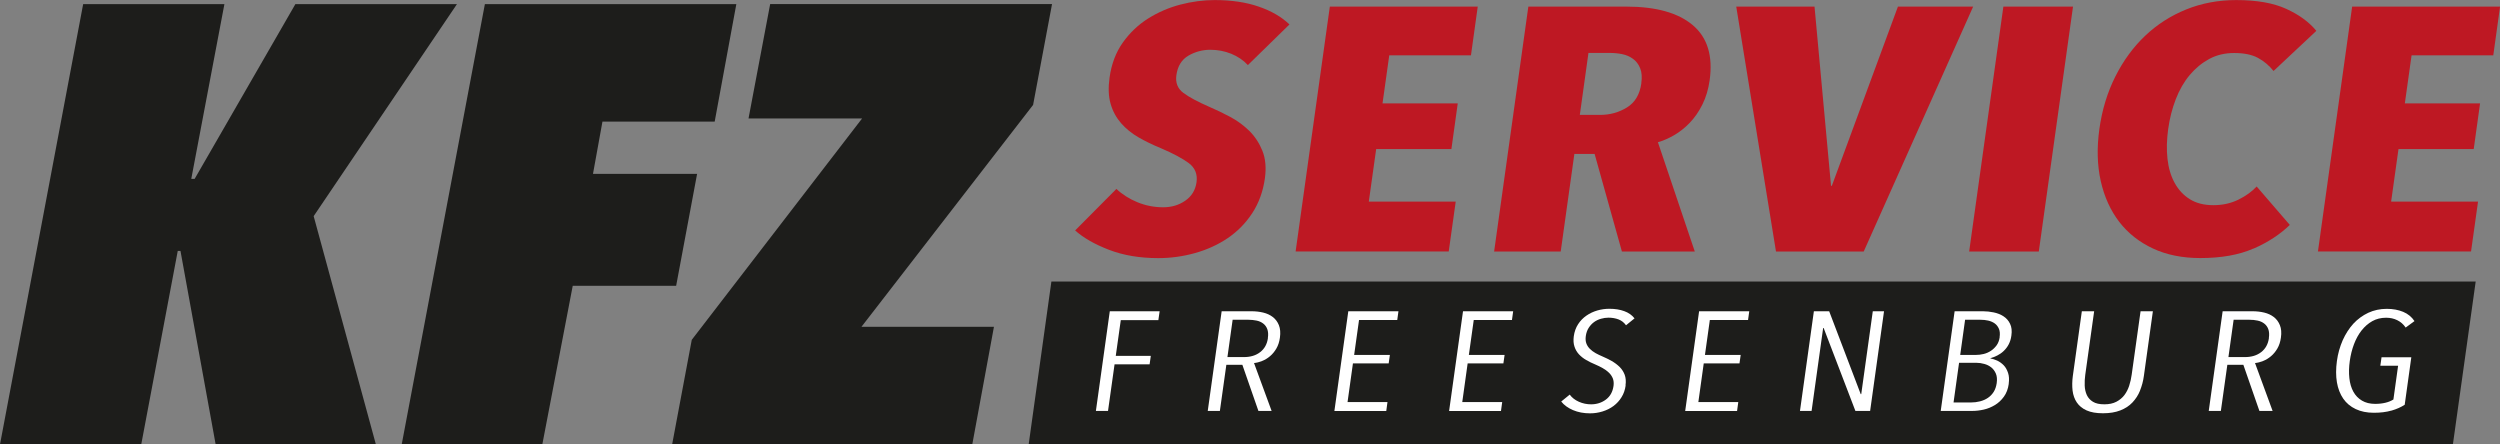
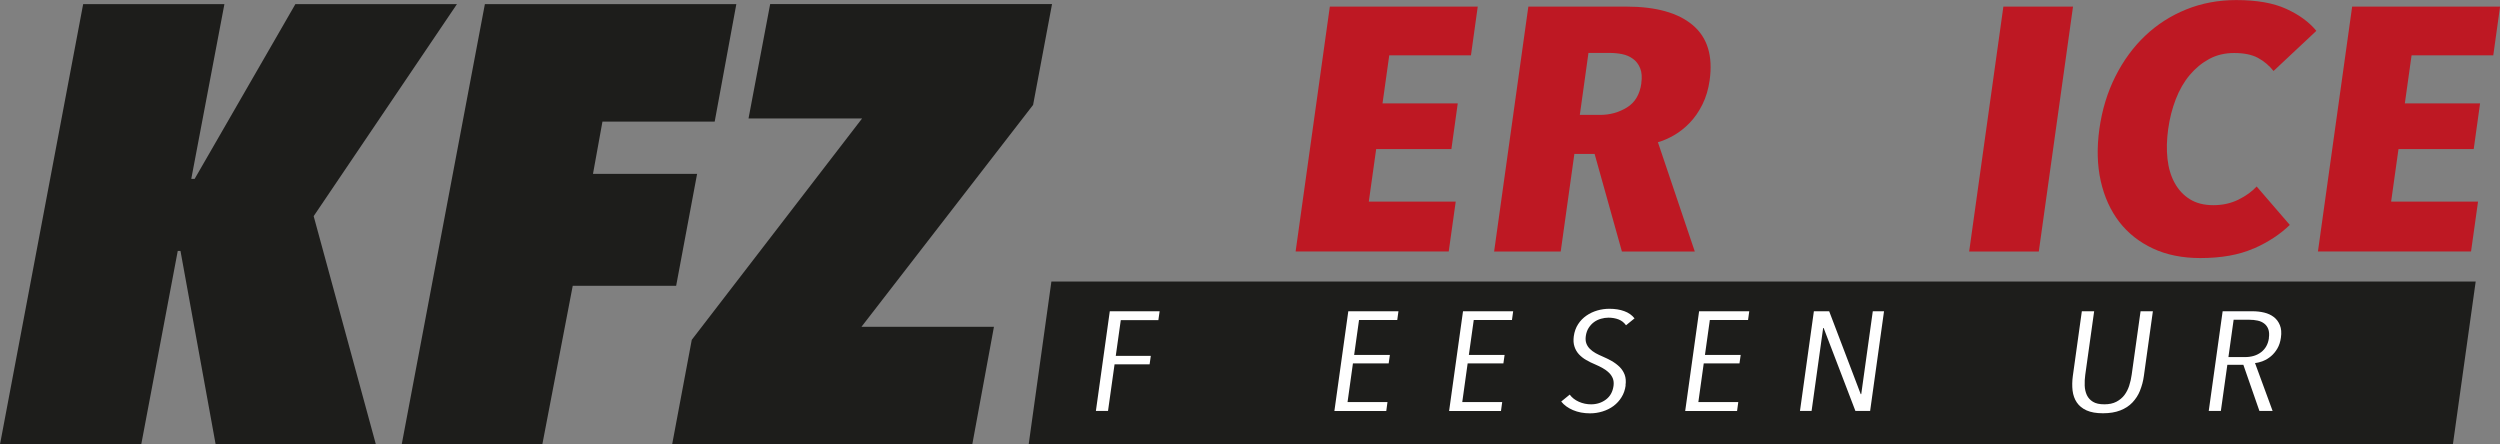
<svg xmlns="http://www.w3.org/2000/svg" id="Ebene_2" viewBox="0 0 393.81 70">
  <rect x="0" y="0" width="393.81" height="70" fill="#808080" stroke="none" />
  <defs>
    <style>.cls-1{fill:#1d1d1b;}.cls-1,.cls-2,.cls-3{stroke-width:0px;}.cls-2{fill:#be1823;}.cls-3{fill:#fff;}</style>
  </defs>
  <g id="Ebene_1-2">
    <path class="cls-1" d="m49.41,34.05l9.8,35.95h-25.24l-5.54-30.47h-.43l-5.75,30.47H0L13.1.65h22.25l-5.22,27.53h.53L46.53.65h25.45l-22.57,33.4Z" />
    <path class="cls-1" d="m112.58,19.16h-17.68l-1.49,8.23h16.4l-3.3,17.63h-16.29l-4.79,24.98h-22.15L76.38.65h39.61l-3.41,18.51Z" />
    <path class="cls-1" d="m162.75,16.51l-27.05,34.97h20.87l-3.41,18.51h-47.28l3.09-16.46,26.83-34.87h-17.89l3.41-18.02h44.4l-2.98,15.87Z" />
    <polygon class="cls-1" points="165.62 44.35 389.98 44.35 386.39 70 162.04 70 165.62 44.35" />
    <path class="cls-3" d="m176.55,50.43l-.79,5.63h5.52l-.19,1.33h-5.52l-1.03,7.34h-1.91l2.19-15.7h7.85l-.2,1.4h-5.93Z" />
-     <path class="cls-3" d="m198.23,64.73l-2.53-7.27h-2.52l-1.02,7.27h-1.91l2.19-15.7h4.71c.65,0,1.26.07,1.84.21.58.14,1.08.37,1.51.7s.74.75.96,1.29c.21.53.27,1.18.16,1.95-.09.67-.28,1.24-.56,1.72-.28.48-.61.88-1,1.21-.39.33-.8.58-1.24.75-.44.18-.87.29-1.28.33l2.77,7.54h-2.08Zm1.49-11.48c.08-.56.05-1.03-.09-1.4-.14-.38-.36-.67-.65-.89-.29-.22-.64-.38-1.04-.46s-.83-.13-1.27-.13h-2.5l-.82,5.88h2.58c1.05,0,1.92-.26,2.59-.79.67-.52,1.08-1.26,1.21-2.2Z" />
    <path class="cls-3" d="m210.2,64.73l2.19-15.7h7.9l-.19,1.38h-6.02l-.77,5.5h5.63l-.19,1.33h-5.63l-.85,6.1h6.29l-.19,1.4h-8.18Z" />
    <path class="cls-3" d="m228.27,64.73l2.19-15.7h7.9l-.19,1.38h-6.02l-.77,5.5h5.63l-.19,1.33h-5.63l-.85,6.1h6.29l-.19,1.4h-8.18Z" />
    <path class="cls-3" d="m256.08,60.72c-.1.7-.31,1.31-.65,1.85-.33.54-.75,1-1.26,1.38-.51.38-1.08.66-1.72.86-.64.2-1.3.3-1.98.3-1,0-1.89-.17-2.69-.51-.79-.34-1.41-.79-1.85-1.35l1.34-1.09c.36.49.84.86,1.45,1.13.61.27,1.25.4,1.91.4.89,0,1.67-.25,2.34-.75.67-.5,1.07-1.22,1.2-2.15.06-.44.02-.84-.11-1.18-.14-.34-.34-.64-.62-.91-.28-.27-.6-.5-.97-.71s-.76-.4-1.18-.58c-.51-.21-.98-.44-1.43-.7-.45-.26-.82-.56-1.14-.9-.31-.34-.55-.74-.7-1.21-.16-.47-.19-1.01-.11-1.63.1-.72.33-1.36.68-1.9.35-.54.79-.99,1.31-1.35.52-.36,1.09-.63,1.71-.81.62-.18,1.25-.27,1.89-.27.89,0,1.67.12,2.35.37.68.24,1.22.62,1.63,1.14l-1.34,1.09c-.31-.43-.7-.74-1.17-.92-.47-.18-1.01-.28-1.6-.28-.39,0-.78.06-1.17.17s-.76.28-1.09.52-.61.54-.85.91c-.24.37-.39.81-.46,1.31-.06.44-.03.83.09,1.15.12.33.31.61.56.86.25.25.55.47.9.67.35.19.72.37,1.1.53.49.21.97.44,1.44.71.47.27.88.58,1.24.93.36.36.62.77.8,1.24.17.47.22,1.03.13,1.66Z" />
    <path class="cls-3" d="m265.46,64.73l2.19-15.7h7.9l-.19,1.38h-6.02l-.77,5.5h5.63l-.19,1.33h-5.63l-.85,6.1h6.29l-.19,1.4h-8.18Z" />
    <path class="cls-3" d="m292.27,64.73l-5-13.06h-.08l-1.82,13.06h-1.83l2.19-15.7h2.41l4.97,13.06h.08l1.82-13.06h1.77l-2.19,15.7h-2.32Z" />
-     <path class="cls-3" d="m316.43,60.45c-.11.81-.37,1.49-.77,2.04-.4.55-.87.99-1.42,1.32-.55.33-1.13.57-1.75.71-.62.14-1.21.21-1.76.21h-5.02l2.19-15.7h4.45c.56,0,1.12.06,1.7.18.58.12,1.09.32,1.54.61s.8.68,1.04,1.18c.25.5.32,1.12.21,1.87-.07.53-.22.99-.43,1.39s-.47.73-.77,1.02c-.3.29-.63.52-1,.71-.36.19-.73.33-1.1.43v.04c.34.06.7.18,1.08.35.38.18.72.43,1.02.74s.52.72.68,1.2c.16.48.19,1.05.1,1.7Zm-1.9-.1c.08-.59.04-1.09-.13-1.49s-.41-.73-.72-.98c-.32-.25-.68-.44-1.1-.55-.42-.12-.83-.18-1.24-.18h-2.74l-.87,6.25h2.74c.5,0,.98-.06,1.44-.18.46-.12.88-.3,1.24-.55.37-.25.67-.57.91-.95.24-.38.39-.84.47-1.37Zm.46-7.25c.07-.52.04-.95-.11-1.3-.15-.35-.37-.64-.66-.85-.29-.21-.64-.36-1.03-.45s-.8-.13-1.23-.13h-2.41l-.77,5.54h2.47c.41,0,.82-.05,1.23-.15.41-.1.79-.27,1.14-.5s.64-.52.9-.87c.25-.35.41-.78.48-1.28Z" />
    <path class="cls-3" d="m337.11,61.53c-.29.72-.7,1.34-1.2,1.87s-1.14.95-1.91,1.25-1.67.45-2.73.45-1.91-.15-2.58-.45c-.67-.3-1.18-.72-1.54-1.25s-.58-1.16-.67-1.87c-.08-.72-.07-1.48.04-2.3l1.42-10.2h1.94l-1.4,10c-.08.58-.11,1.15-.09,1.71.02.56.14,1.06.34,1.5.21.44.53.79.96,1.05.43.27,1.03.4,1.79.4s1.37-.13,1.89-.4c.52-.27.94-.62,1.27-1.05.33-.44.58-.93.76-1.49.18-.55.31-1.13.39-1.72l1.4-10h1.94l-1.42,10.2c-.11.82-.32,1.58-.61,2.3Z" />
    <path class="cls-3" d="m355.91,64.73l-2.53-7.27h-2.52l-1.02,7.27h-1.91l2.19-15.7h4.71c.65,0,1.26.07,1.84.21.58.14,1.08.37,1.51.7.43.33.74.75.96,1.29s.27,1.18.16,1.95c-.09.67-.28,1.24-.56,1.72-.28.48-.61.88-1,1.21s-.8.58-1.24.75c-.44.18-.87.29-1.28.33l2.77,7.54h-2.08Zm1.49-11.48c.08-.56.05-1.03-.09-1.4-.14-.38-.36-.67-.65-.89-.29-.22-.64-.38-1.04-.46-.4-.09-.83-.13-1.27-.13h-2.5l-.82,5.88h2.58c1.05,0,1.92-.26,2.59-.79.67-.52,1.08-1.26,1.21-2.2Z" />
-     <path class="cls-3" d="m376.69,64.68c-.8.23-1.72.34-2.75.34-1.09,0-2.04-.19-2.86-.58-.82-.39-1.47-.93-1.96-1.64-.49-.71-.83-1.57-1-2.57-.17-1.01-.17-2.13,0-3.37.16-1.17.47-2.25.91-3.26.45-1,1.01-1.87,1.68-2.61.68-.73,1.46-1.3,2.35-1.72.89-.41,1.86-.62,2.92-.62.96,0,1.82.16,2.57.47.75.31,1.35.8,1.79,1.46l-1.39,1.02c-.35-.52-.79-.9-1.32-1.16-.53-.26-1.11-.39-1.76-.39-.81,0-1.54.18-2.18.54-.64.36-1.2.85-1.69,1.47s-.88,1.34-1.19,2.16c-.31.82-.53,1.7-.66,2.63-.14.98-.16,1.88-.07,2.71s.3,1.54.63,2.14c.33.6.78,1.07,1.36,1.41.57.34,1.26.51,2.08.51.59,0,1.13-.06,1.62-.18s.9-.29,1.25-.51l.74-5.32h-2.8l.19-1.33h4.69l-1.04,7.48c-.59.38-1.28.69-2.08.92Z" />
-     <path class="cls-2" d="m196.56,10.24c-.71-.76-1.58-1.35-2.61-1.77-1.03-.42-2.14-.63-3.32-.63s-2.37.31-3.43.93c-1.06.62-1.69,1.64-1.89,3.06-.17,1.2.2,2.14,1.11,2.81.9.67,2.28,1.41,4.12,2.21,1.03.44,2.12.96,3.24,1.56,1.13.6,2.13,1.34,3.02,2.21.88.87,1.57,1.92,2.06,3.14.49,1.22.62,2.67.39,4.34-.29,2.07-.96,3.9-2,5.49-1.04,1.58-2.33,2.89-3.87,3.93-1.54,1.04-3.26,1.82-5.16,2.35-1.9.53-3.82.79-5.78.79-2.91,0-5.49-.44-7.75-1.31-2.26-.87-4.04-1.89-5.33-3.05l6.5-6.54c.92.87,2.03,1.57,3.32,2.1,1.29.53,2.64.79,4.05.79,1.32,0,2.48-.34,3.48-1.04,1-.69,1.59-1.65,1.77-2.89.18-1.27-.23-2.28-1.21-3.02-.99-.74-2.47-1.53-4.44-2.37-1.25-.51-2.4-1.07-3.48-1.69-1.07-.62-1.99-1.36-2.75-2.23-.76-.87-1.32-1.89-1.65-3.05-.34-1.16-.39-2.54-.17-4.14.3-2.14,1-3.99,2.1-5.53,1.1-1.54,2.44-2.81,4-3.79,1.57-.98,3.26-1.71,5.07-2.18,1.81-.47,3.61-.71,5.38-.71,2.63,0,4.95.34,6.94,1.03,1.99.68,3.61,1.62,4.85,2.81l-6.55,6.4Z" />
    <path class="cls-2" d="m204.09,39.62l5.39-38.58h23.3l-1.07,7.68h-12.87l-1.06,7.57h11.85l-1,7.19h-11.85l-1.16,8.28h13.69l-1.1,7.85h-24.11Z" />
    <path class="cls-2" d="m255.49,39.62l-4.3-15.37h-3.19l-2.15,15.37h-10.49l5.39-38.58h15.43c4.67,0,8.16.97,10.47,2.92s3.2,4.84,2.66,8.69c-.2,1.42-.58,2.69-1.14,3.81-.56,1.13-1.23,2.09-2,2.89-.77.8-1.6,1.45-2.48,1.96-.89.51-1.73.87-2.53,1.09l5.81,17.22h-11.48Zm3.05-26.48c.14-.98.08-1.78-.18-2.4-.25-.62-.63-1.11-1.12-1.47-.5-.36-1.06-.61-1.7-.74-.64-.13-1.28-.19-1.91-.19h-3.41l-1.36,9.76h3.2c1.54,0,2.95-.39,4.22-1.17,1.27-.78,2.02-2.04,2.27-3.79Z" />
-     <path class="cls-2" d="m293.59,39.62h-13.83l-6.26-38.58h12.33l2.6,28.23h.13l10.41-28.23h11.85l-17.24,38.58Z" />
    <path class="cls-2" d="m310.19,39.62l5.39-38.58h10.97l-5.39,38.58h-10.97Z" />
    <path class="cls-2" d="m354.98,39.15c-2.27,1-5.07,1.5-8.38,1.5-2.82,0-5.3-.5-7.45-1.5-2.15-1-3.92-2.4-5.31-4.19-1.38-1.8-2.36-3.94-2.92-6.43-.56-2.49-.63-5.22-.22-8.2.42-3.01,1.26-5.78,2.52-8.28,1.26-2.51,2.83-4.65,4.71-6.43,1.88-1.78,4.04-3.16,6.47-4.14,2.43-.98,5.05-1.47,7.87-1.47,3.22,0,5.85.46,7.88,1.39,2.03.93,3.6,2.08,4.73,3.46l-6.74,6.32c-.7-.87-1.52-1.56-2.47-2.07-.95-.51-2.2-.76-3.74-.76-1.45,0-2.76.31-3.91.93-1.15.62-2.18,1.46-3.08,2.53-.9,1.07-1.63,2.34-2.2,3.81-.57,1.47-.97,3.04-1.2,4.71-.23,1.67-.27,3.23-.11,4.69.16,1.45.54,2.73,1.14,3.81.6,1.09,1.4,1.94,2.4,2.56,1,.62,2.23.93,3.69.93s2.76-.29,3.94-.87,2.13-1.27,2.88-2.07l5.22,6.05c-1.53,1.49-3.43,2.73-5.7,3.73Z" />
    <path class="cls-2" d="m365.13,39.62l5.39-38.58h23.3l-1.07,7.68h-12.87l-1.06,7.57h11.85l-1,7.19h-11.85l-1.16,8.28h13.69l-1.1,7.85h-24.11Z" />
  </g>
</svg>